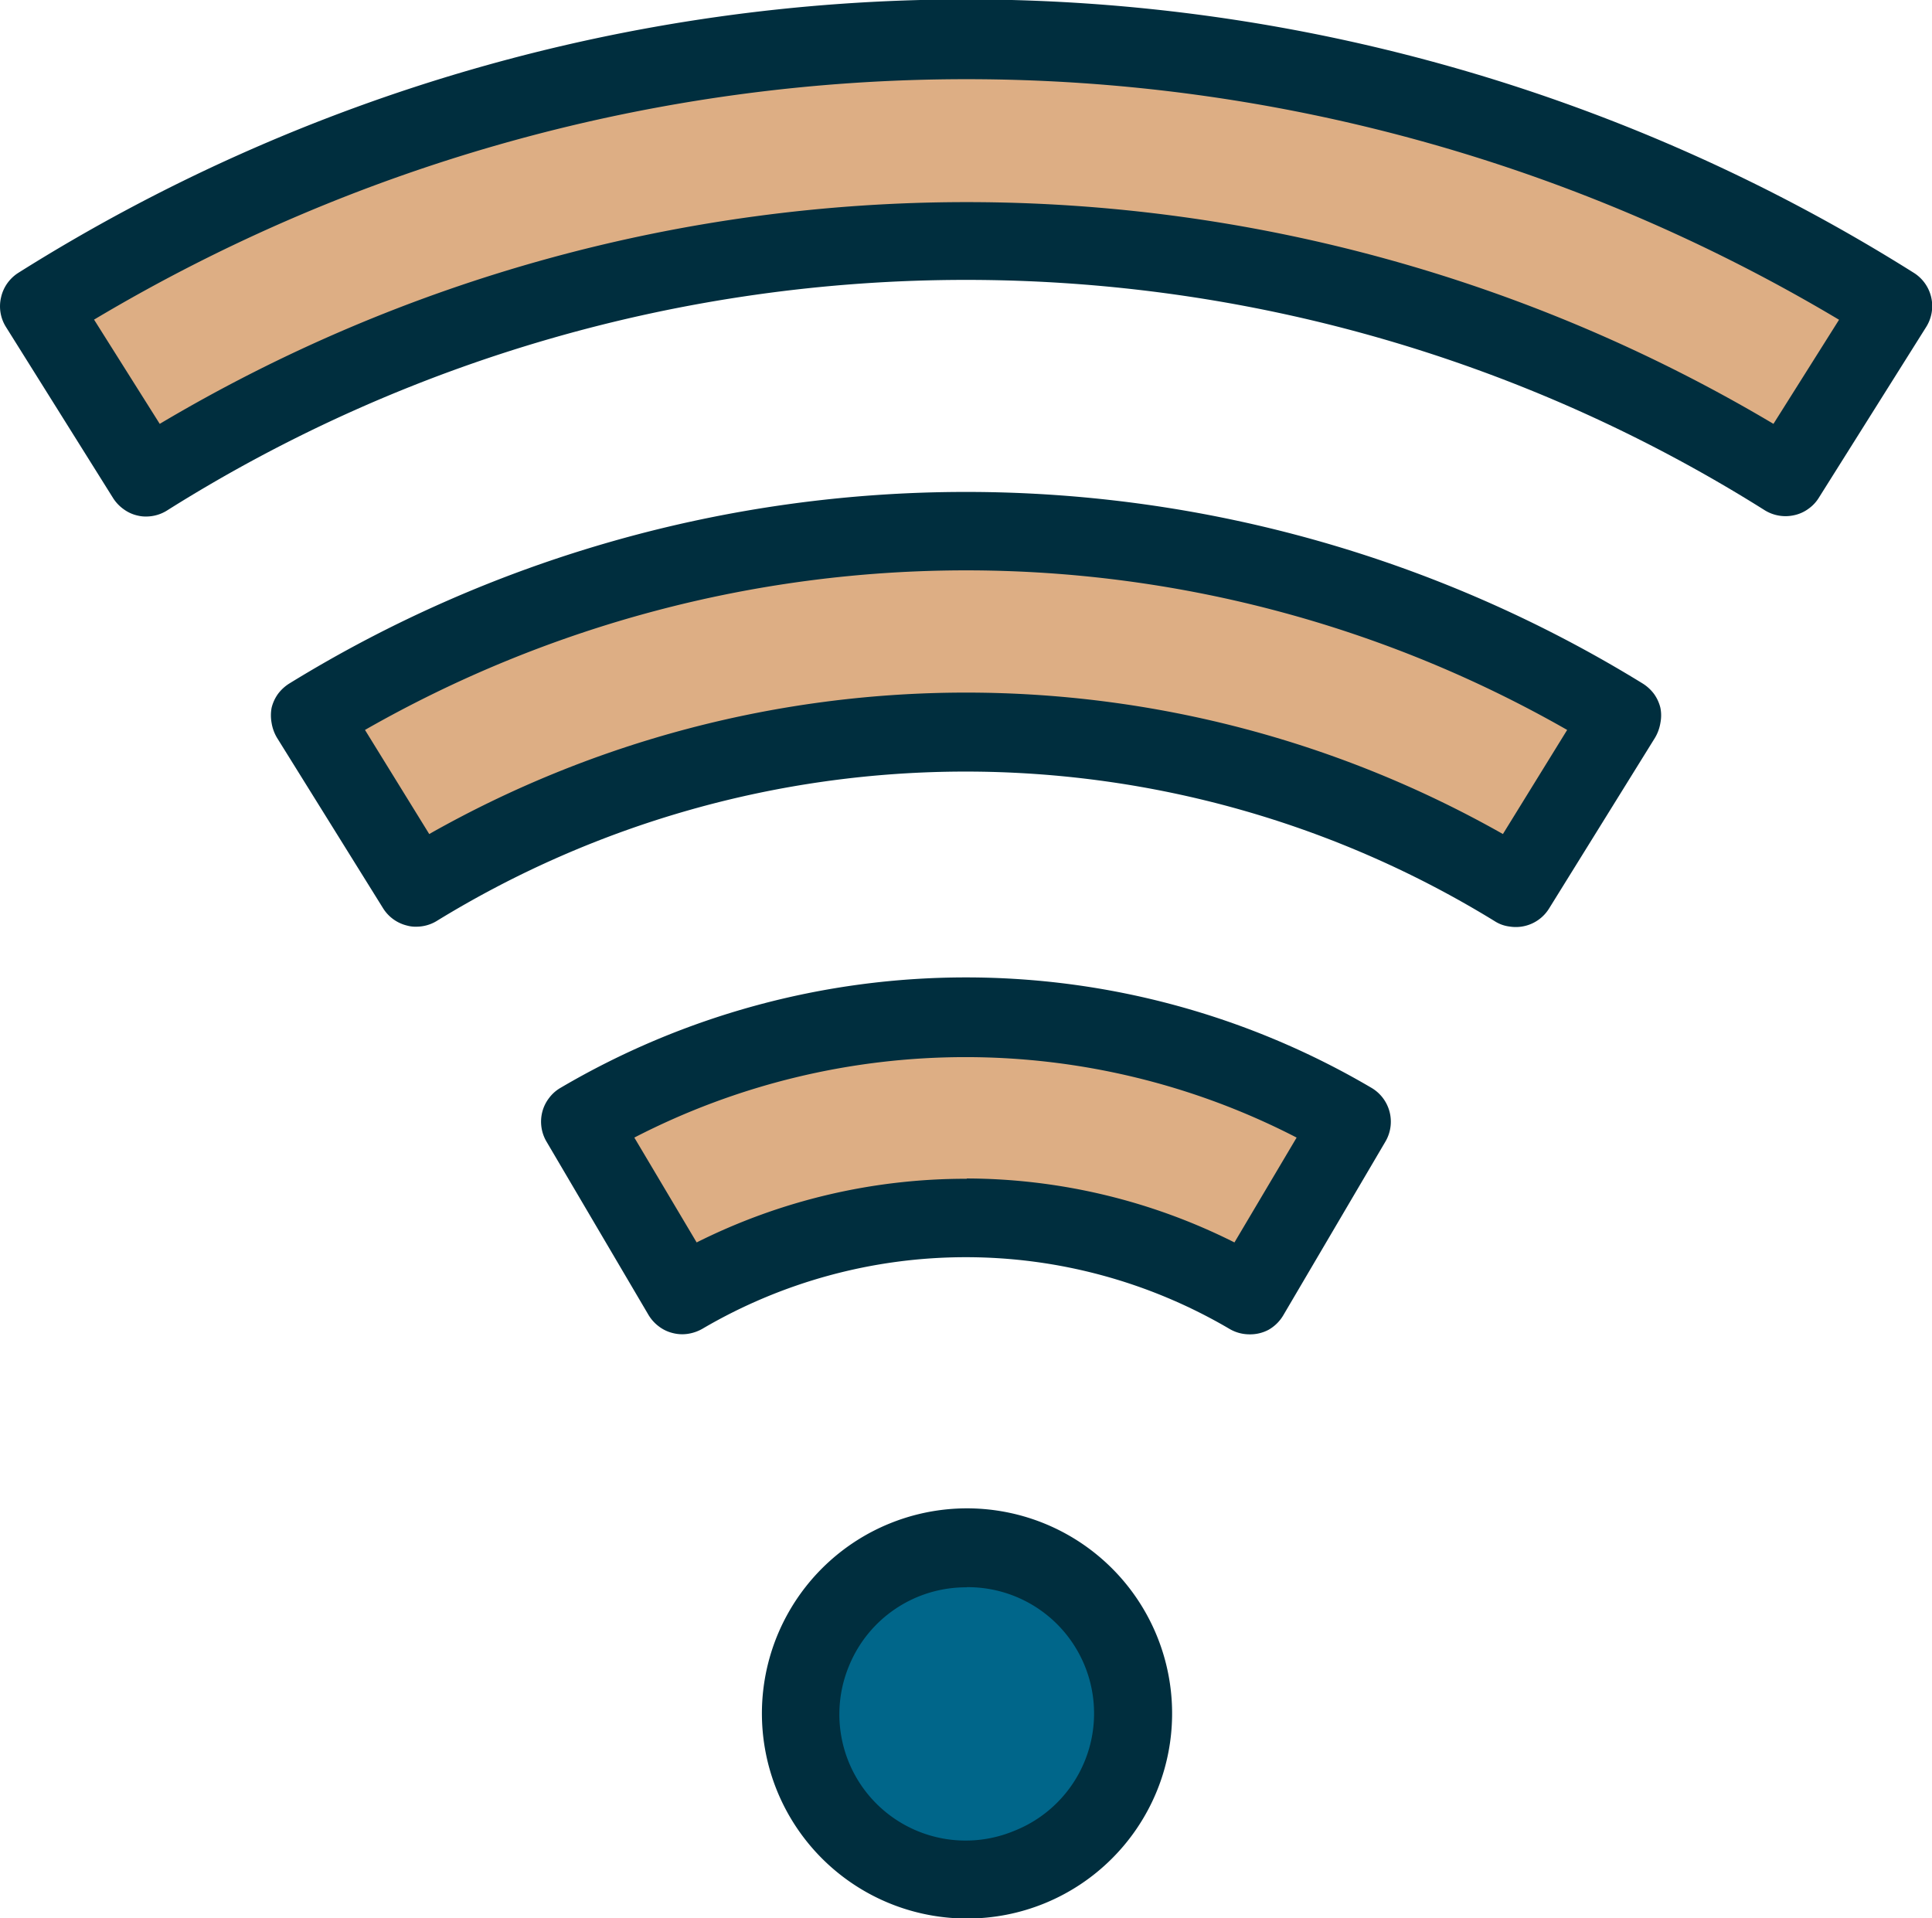
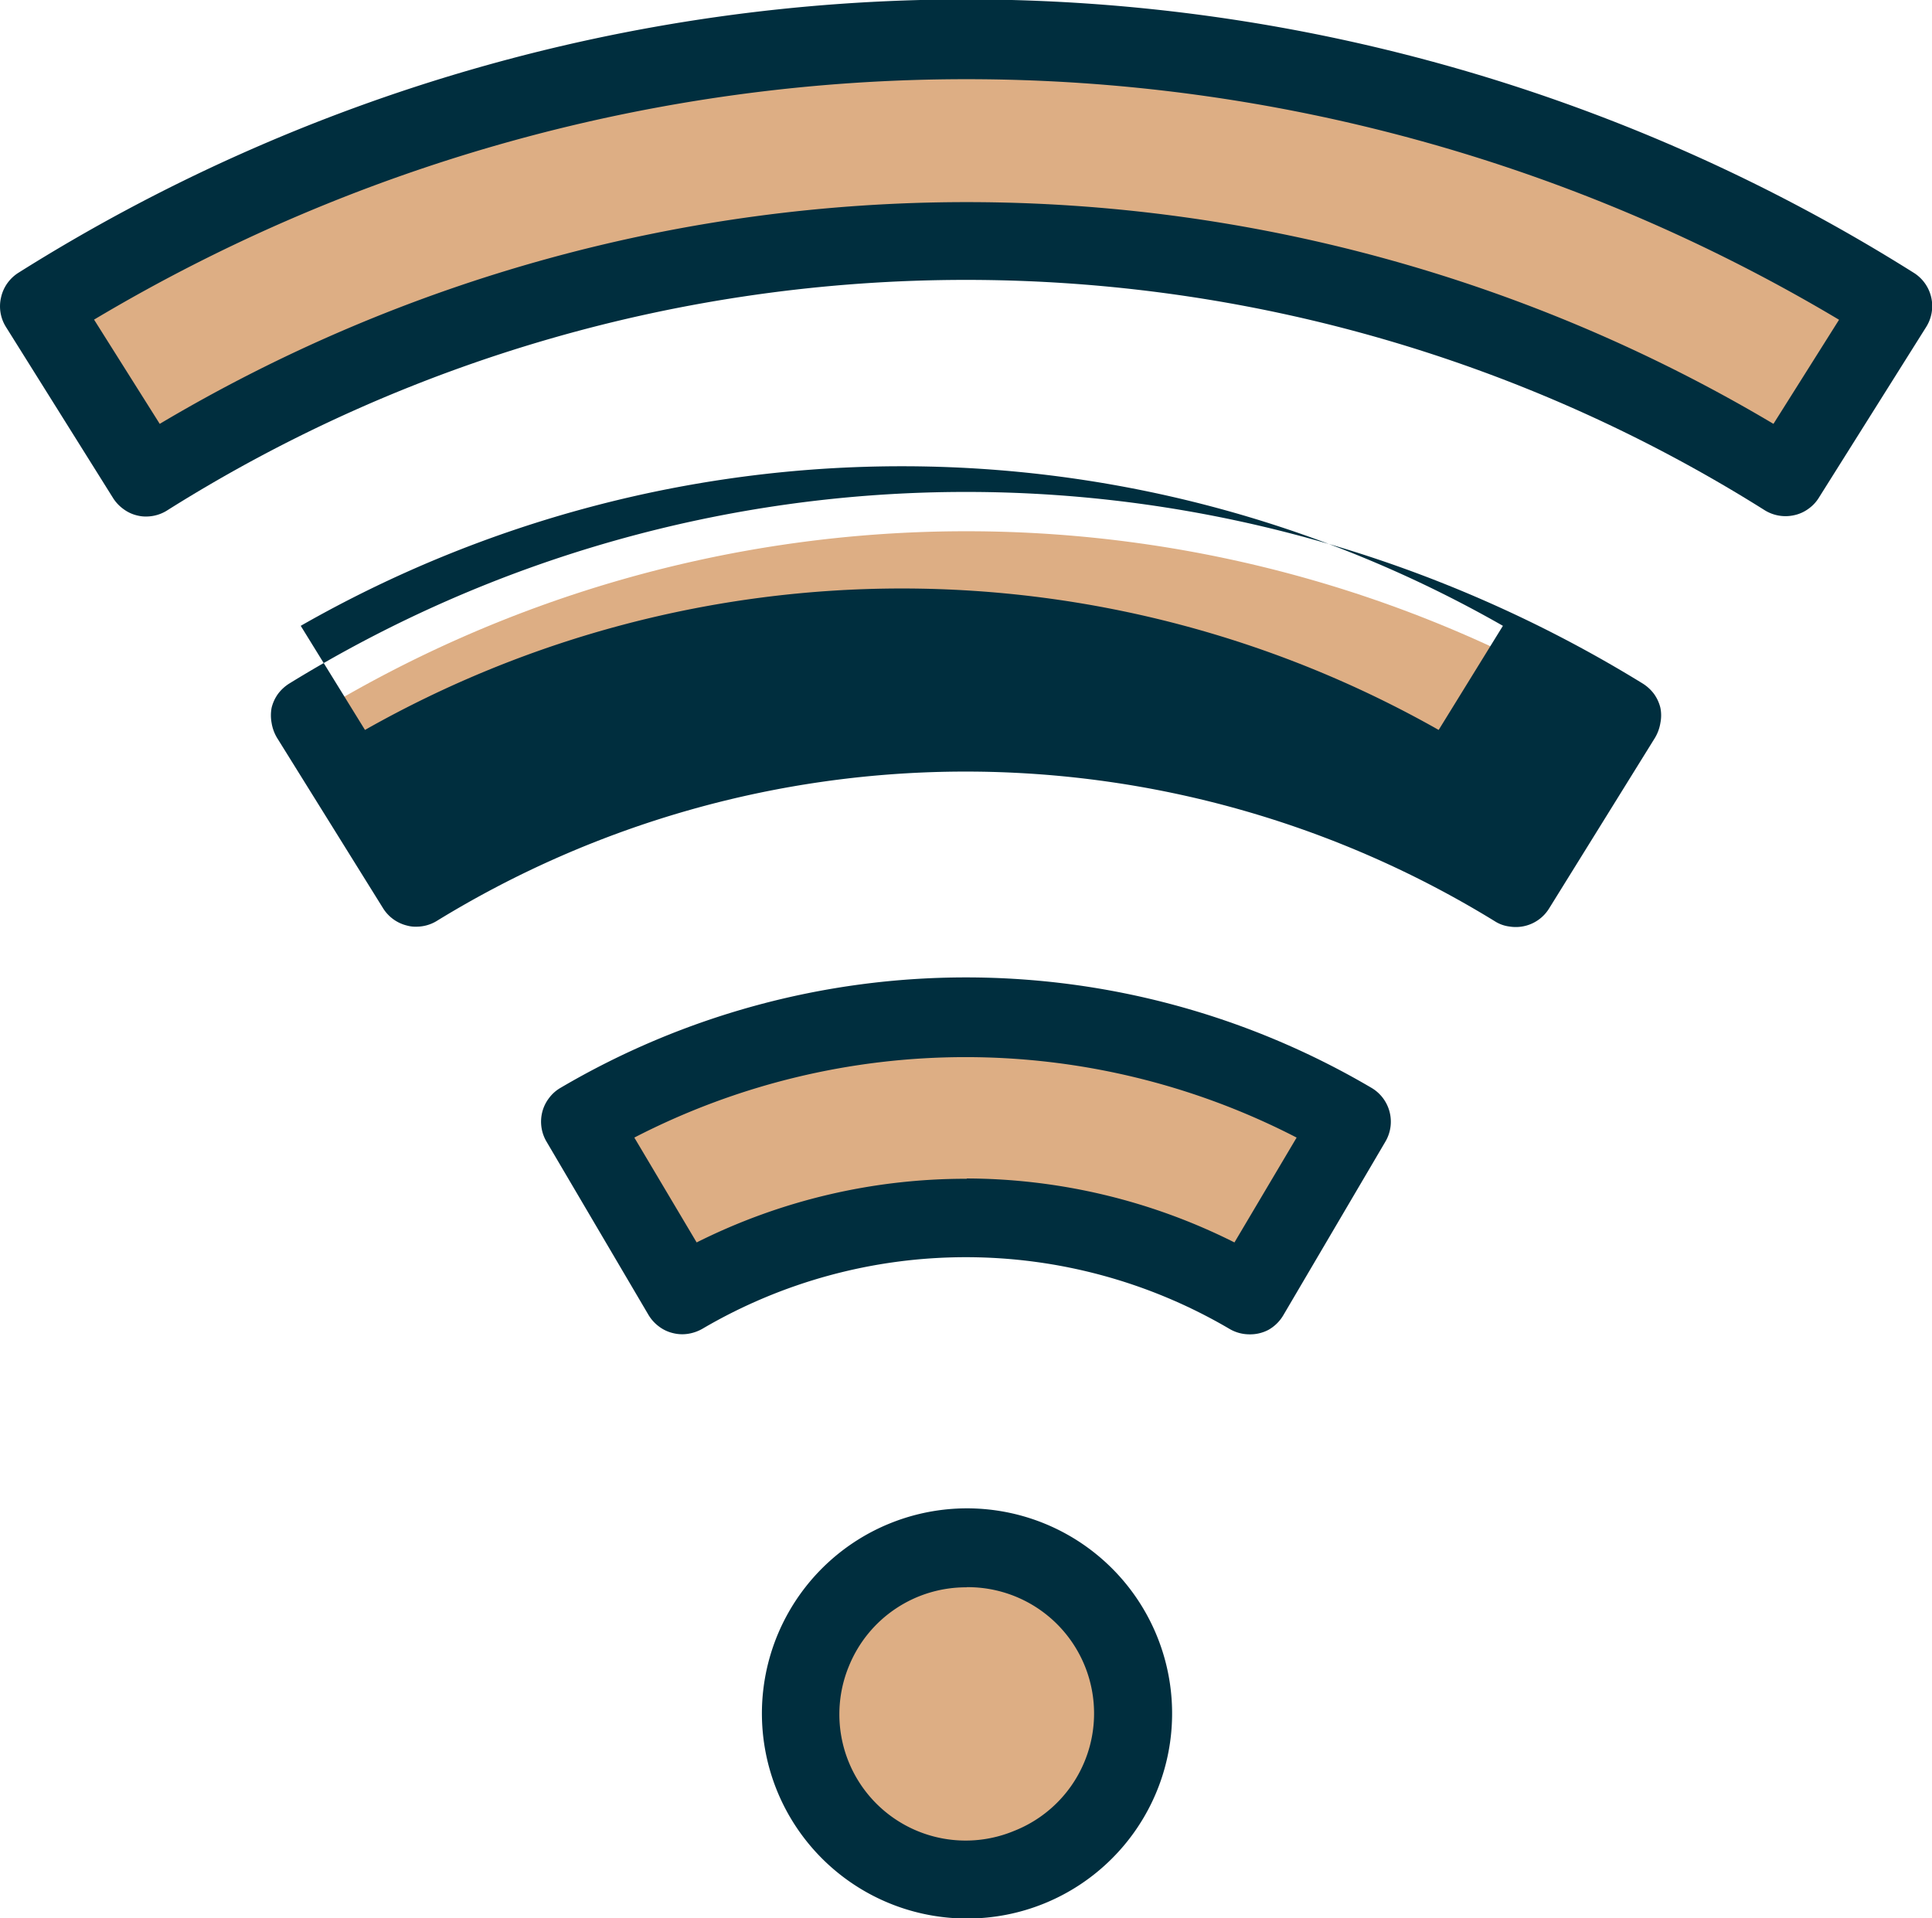
<svg xmlns="http://www.w3.org/2000/svg" viewBox="0 0 129.9 128.99">
  <defs>
    <style>.cls-1{fill:#ddae84;}.cls-2{fill:#00668a;}.cls-3{fill:#002e3e;}</style>
  </defs>
  <g id="Layer_2" data-name="Layer 2">
    <g id="Layer_1-2" data-name="Layer 1">
      <path class="cls-1" d="M76,117a11.14,11.14,0,1,0-12.77,9.22A11.15,11.15,0,0,0,76,117Z" />
      <path class="cls-1" d="M84,87.07a37.66,37.66,0,0,0-38.12,0L39,75.45a51.15,51.15,0,0,1,51.86,0Z" />
      <path class="cls-1" d="M28,59.67,20.87,48.2a84.16,84.16,0,0,1,88.2,0L102,59.67a70.63,70.63,0,0,0-74,0Z" />
      <path class="cls-1" d="M9.86,32.09,2.65,20.62a117.05,117.05,0,0,1,124.61,0l-7.21,11.47a103.46,103.46,0,0,0-110.19,0Z" />
      <path class="cls-1" d="M76,117a11.14,11.14,0,1,0-12.77,9.22A11.15,11.15,0,0,0,76,117Z" />
-       <path class="cls-2" d="M76,117a11.14,11.14,0,1,0-12.77,9.22A11.15,11.15,0,0,0,76,117Z" />
      <path class="cls-3" d="M84,89.72a2.65,2.65,0,0,1-1.34-.37,35,35,0,0,0-35.44,0,2.81,2.81,0,0,1-1,.34,2.55,2.55,0,0,1-1-.06,2.51,2.51,0,0,1-.93-.45,2.67,2.67,0,0,1-.69-.77L36.75,76.77a2.64,2.64,0,0,1-.29-2,2.59,2.59,0,0,1,.45-.93,2.54,2.54,0,0,1,.77-.69,53.76,53.76,0,0,1,54.54,0,2.64,2.64,0,0,1,.93,3.61L86.3,88.41a2.7,2.7,0,0,1-1,1A2.63,2.63,0,0,1,84,89.72ZM65,79.24A40.3,40.3,0,0,1,83,83.54l4.18-7.05a48.52,48.52,0,0,0-44.53,0l4.19,7.05A40.36,40.36,0,0,1,65,79.26Z" />
-       <path class="cls-3" d="M28,62.31a2.08,2.08,0,0,1-.61-.07,2.63,2.63,0,0,1-1.64-1.18L18.62,49.6a2.85,2.85,0,0,1-.36-1,2.8,2.8,0,0,1,0-1,2.68,2.68,0,0,1,.43-.94,2.81,2.81,0,0,1,.76-.7,86.79,86.79,0,0,1,91,0,2.81,2.81,0,0,1,.76.7,2.68,2.68,0,0,1,.43.94,2.6,2.6,0,0,1,0,1,2.85,2.85,0,0,1-.36,1l-7.11,11.46a2.63,2.63,0,0,1-2.67,1.24,2.37,2.37,0,0,1-1-.36,67.95,67.95,0,0,0-71.16,0A2.64,2.64,0,0,1,28,62.31ZM24.54,49.08l4.32,7a73.25,73.25,0,0,1,72.19,0l4.32-7a81.48,81.48,0,0,0-80.83,0Z" />
+       <path class="cls-3" d="M28,62.31a2.08,2.08,0,0,1-.61-.07,2.63,2.63,0,0,1-1.64-1.18L18.62,49.6a2.85,2.85,0,0,1-.36-1,2.8,2.8,0,0,1,0-1,2.68,2.68,0,0,1,.43-.94,2.81,2.81,0,0,1,.76-.7,86.79,86.79,0,0,1,91,0,2.81,2.81,0,0,1,.76.7,2.68,2.68,0,0,1,.43.94,2.6,2.6,0,0,1,0,1,2.85,2.85,0,0,1-.36,1l-7.11,11.46a2.63,2.63,0,0,1-2.67,1.24,2.37,2.37,0,0,1-1-.36,67.95,67.95,0,0,0-71.16,0A2.64,2.64,0,0,1,28,62.31ZM24.54,49.08a73.25,73.25,0,0,1,72.19,0l4.32-7a81.48,81.48,0,0,0-80.83,0Z" />
      <path class="cls-3" d="M9.85,34.73a2.29,2.29,0,0,1-.58-.06,2.49,2.49,0,0,1-.94-.42,2.7,2.7,0,0,1-.72-.75L.41,22a2.61,2.61,0,0,1-.34-2,2.61,2.61,0,0,1,.42-.95,2.68,2.68,0,0,1,.75-.71,119.63,119.63,0,0,1,127.43,0A2.64,2.64,0,0,1,129.5,22l-7.21,11.47a2.54,2.54,0,0,1-.71.75,2.49,2.49,0,0,1-.94.42,2.65,2.65,0,0,1-2-.34,100.83,100.83,0,0,0-107.37,0A2.64,2.64,0,0,1,9.85,34.73ZM6.33,21.5l4.41,7a106.15,106.15,0,0,1,108.5,0l4.41-7a114.49,114.49,0,0,0-117.34,0Z" />
      <path class="cls-3" d="M65,129a13.79,13.79,0,1,1,9.73-4A13.76,13.76,0,0,1,65,129Zm0-22.27A8.49,8.49,0,0,0,57.09,112a8.49,8.49,0,0,0,11.09,11.11A8.49,8.49,0,0,0,65,106.72Z" />
    </g>
  </g>
</svg>